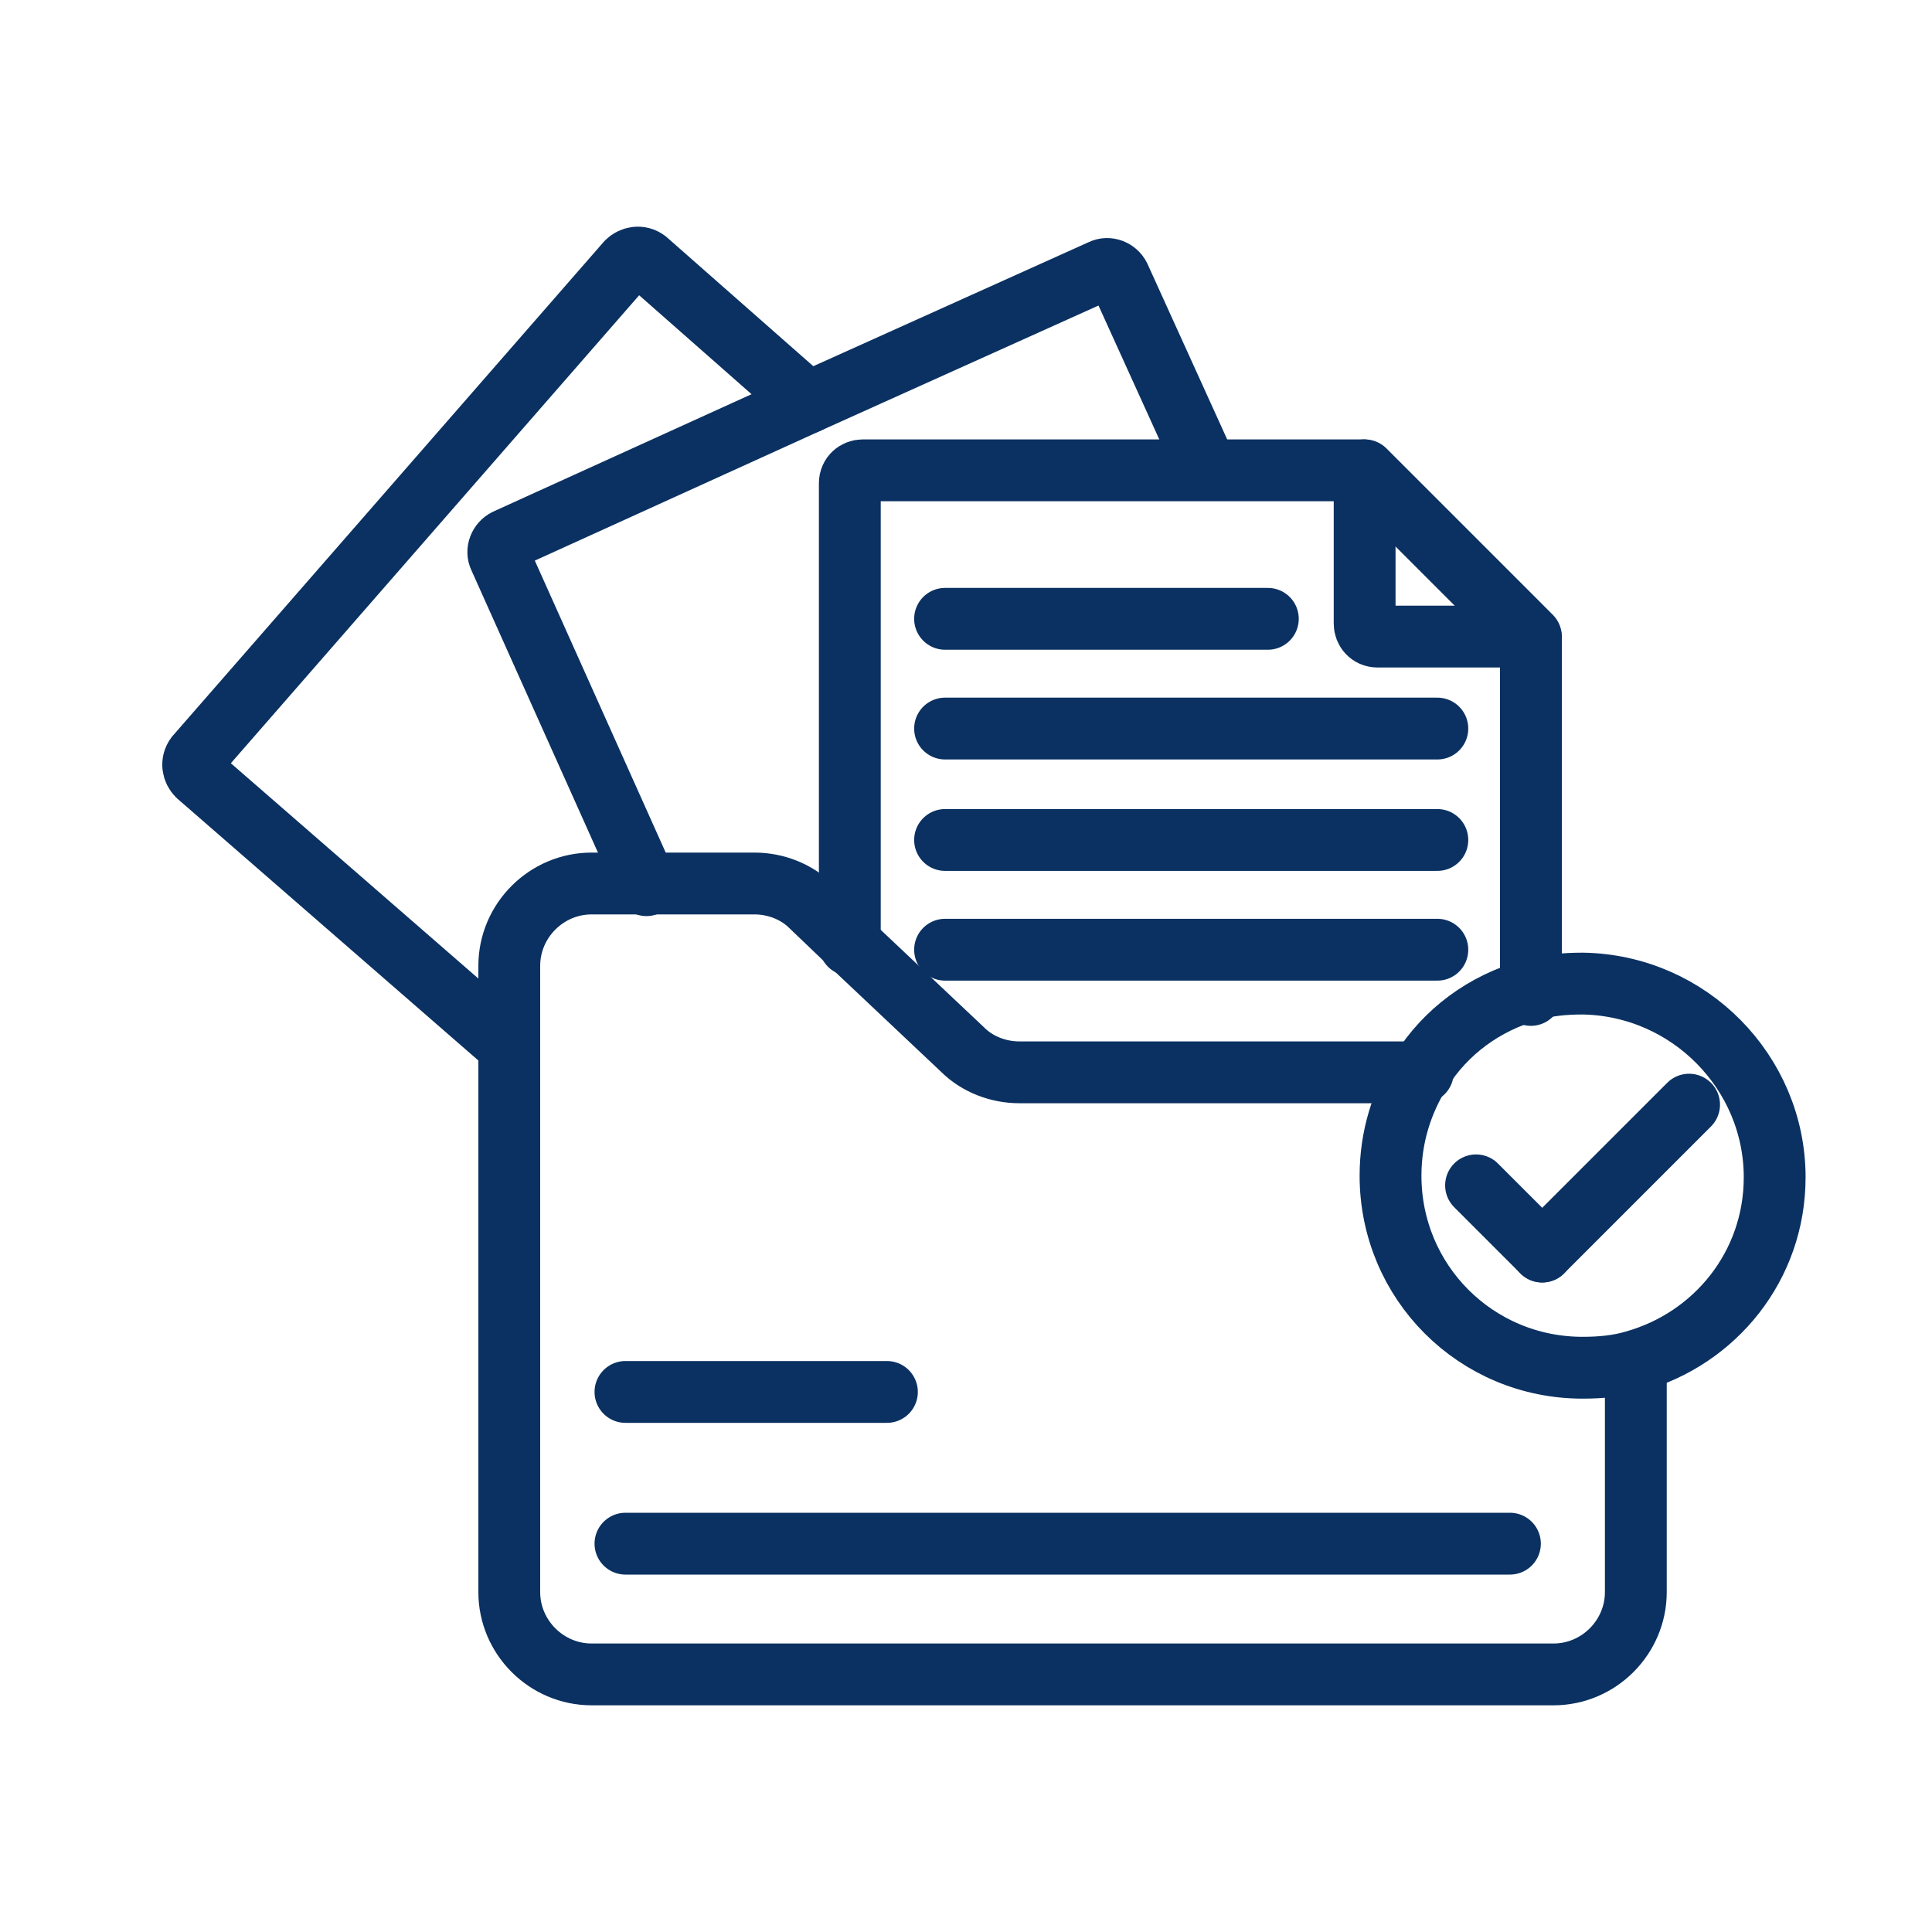
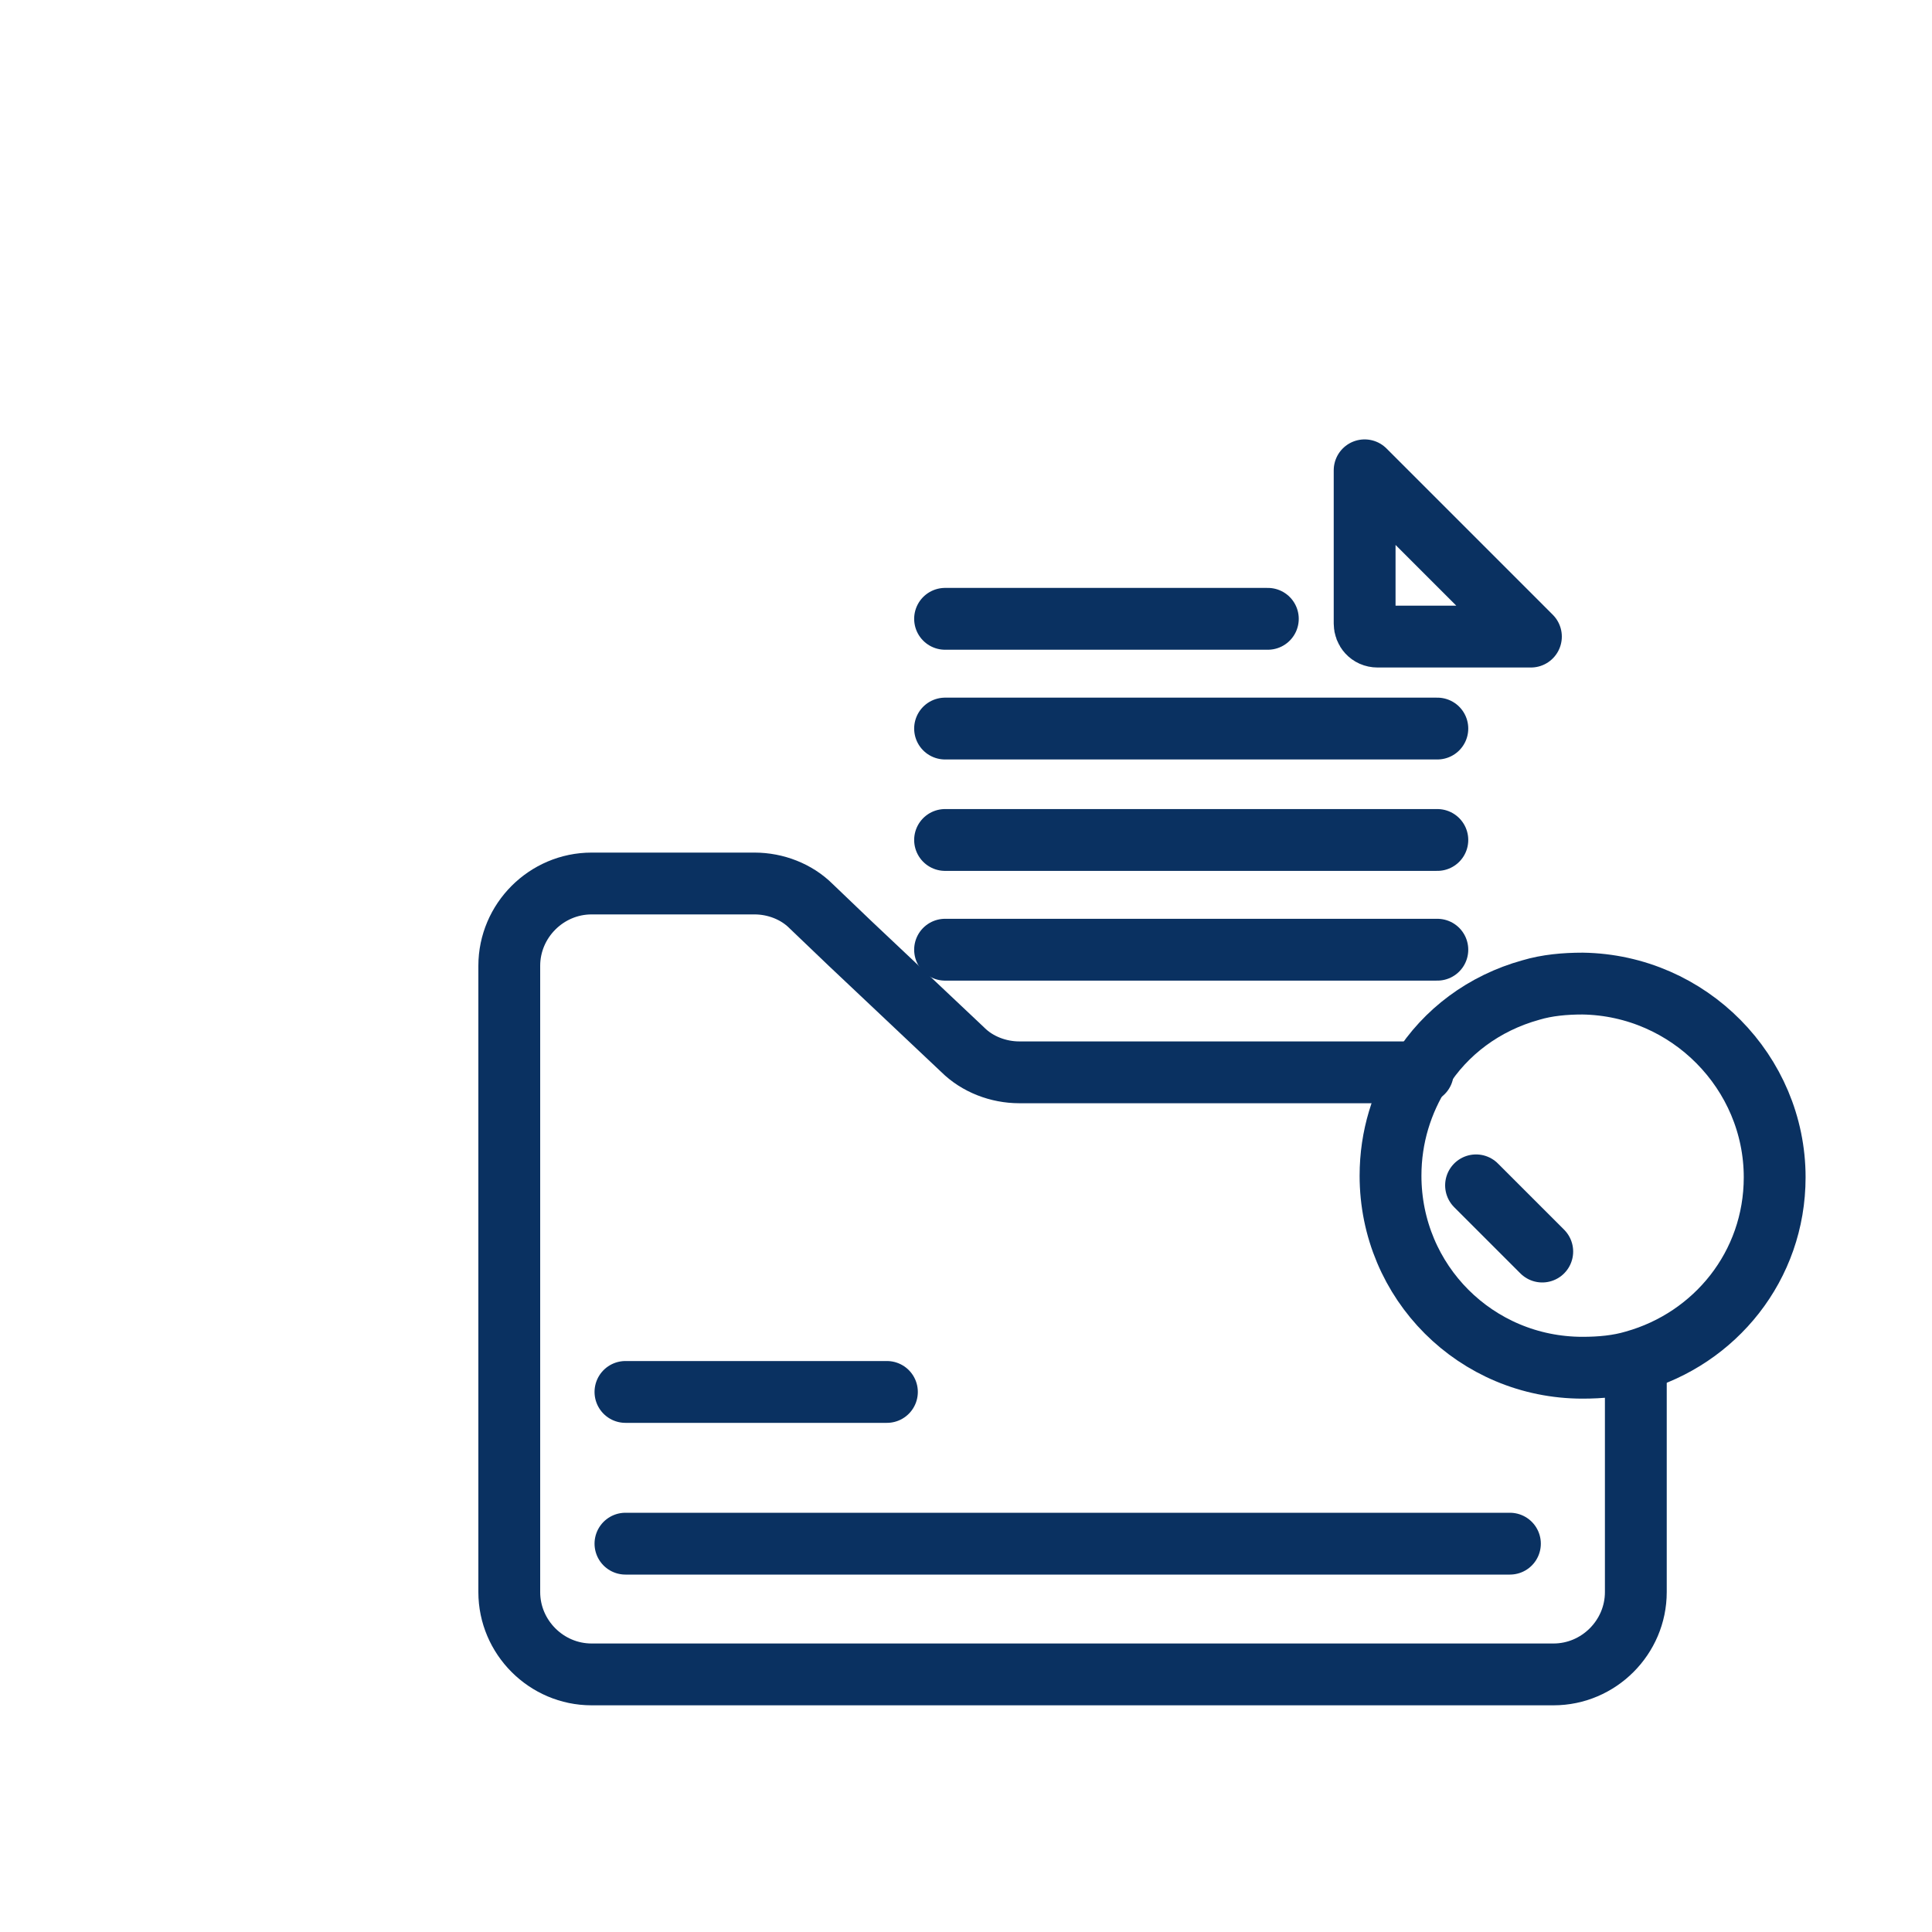
<svg xmlns="http://www.w3.org/2000/svg" width="30" height="30" viewBox="0 0 30 30" fill="none">
-   <path d="M13.196 14.672V7.504C13.196 7.379 13.296 7.303 13.396 7.303H21.166L23.772 9.91V15.449" stroke="#0A3161" stroke-width="0.96" stroke-miterlimit="13.333" stroke-linecap="round" stroke-linejoin="round" />
  <path fill-rule="evenodd" clip-rule="evenodd" d="M23.772 9.885H21.391C21.266 9.885 21.19 9.785 21.19 9.684V7.303L23.772 9.885Z" stroke="#0A3161" stroke-width="0.96" stroke-miterlimit="13.333" stroke-linecap="round" stroke-linejoin="round" />
  <path d="M22.093 16.651H15.827C15.502 16.651 15.176 16.526 14.95 16.301L13.196 14.646L12.594 14.07C12.369 13.845 12.043 13.719 11.717 13.719H9.186C8.484 13.719 7.908 14.296 7.908 14.997V24.722C7.908 25.423 8.484 26 9.186 26H24.123C24.825 26 25.401 25.423 25.401 24.722V21.163" stroke="#0A3161" stroke-width="0.96" stroke-miterlimit="13.333" stroke-linecap="round" stroke-linejoin="round" />
  <path d="M9.712 21.614H13.772" stroke="#0A3161" stroke-width="0.96" stroke-miterlimit="13.333" stroke-linecap="round" stroke-linejoin="round" />
  <path d="M9.712 23.97H23.446" stroke="#0A3161" stroke-width="0.96" stroke-miterlimit="13.333" stroke-linecap="round" stroke-linejoin="round" />
  <path d="M14.675 9.609H19.687" stroke="#0A3161" stroke-width="0.96" stroke-miterlimit="13.333" stroke-linecap="round" stroke-linejoin="round" />
  <path d="M14.675 11.313H22.319" stroke="#0A3161" stroke-width="0.96" stroke-miterlimit="13.333" stroke-linecap="round" stroke-linejoin="round" />
  <path d="M14.675 13.043H22.319" stroke="#0A3161" stroke-width="0.96" stroke-miterlimit="13.333" stroke-linecap="round" stroke-linejoin="round" />
  <path d="M14.675 14.747H22.319" stroke="#0A3161" stroke-width="0.96" stroke-miterlimit="13.333" stroke-linecap="round" stroke-linejoin="round" />
  <path fill-rule="evenodd" clip-rule="evenodd" d="M27.557 18.281C27.557 19.659 26.629 20.787 25.376 21.138C25.126 21.213 24.85 21.238 24.574 21.238C22.92 21.238 21.592 19.91 21.592 18.256C21.592 17.654 21.767 17.103 22.068 16.627C22.444 16.025 23.045 15.574 23.772 15.373C24.023 15.298 24.299 15.273 24.574 15.273C26.228 15.298 27.557 16.652 27.557 18.281Z" stroke="#0A3161" stroke-width="0.96" stroke-miterlimit="13.333" stroke-linecap="round" stroke-linejoin="round" />
-   <path d="M26.228 17.153L23.947 19.434" stroke="#0A3161" stroke-width="0.96" stroke-miterlimit="13.333" stroke-linecap="round" stroke-linejoin="round" />
  <path d="M22.92 18.406L23.948 19.434" stroke="#0A3161" stroke-width="0.96" stroke-miterlimit="13.333" stroke-linecap="round" stroke-linejoin="round" />
-   <path d="M10.038 13.745L7.757 8.657C7.707 8.557 7.757 8.431 7.858 8.381L12.544 6.251L17.106 4.196C17.206 4.146 17.331 4.196 17.381 4.296L18.735 7.278" stroke="#0A3161" stroke-width="0.96" stroke-miterlimit="13.333" stroke-linecap="round" stroke-linejoin="round" />
-   <path d="M7.882 16.226L3.07 12.04C2.995 11.965 2.97 11.84 3.045 11.74L9.737 4.07C9.812 3.995 9.938 3.97 10.038 4.045L12.544 6.251" stroke="#0A3161" stroke-width="0.96" stroke-miterlimit="13.333" stroke-linecap="round" stroke-linejoin="round" />
</svg>